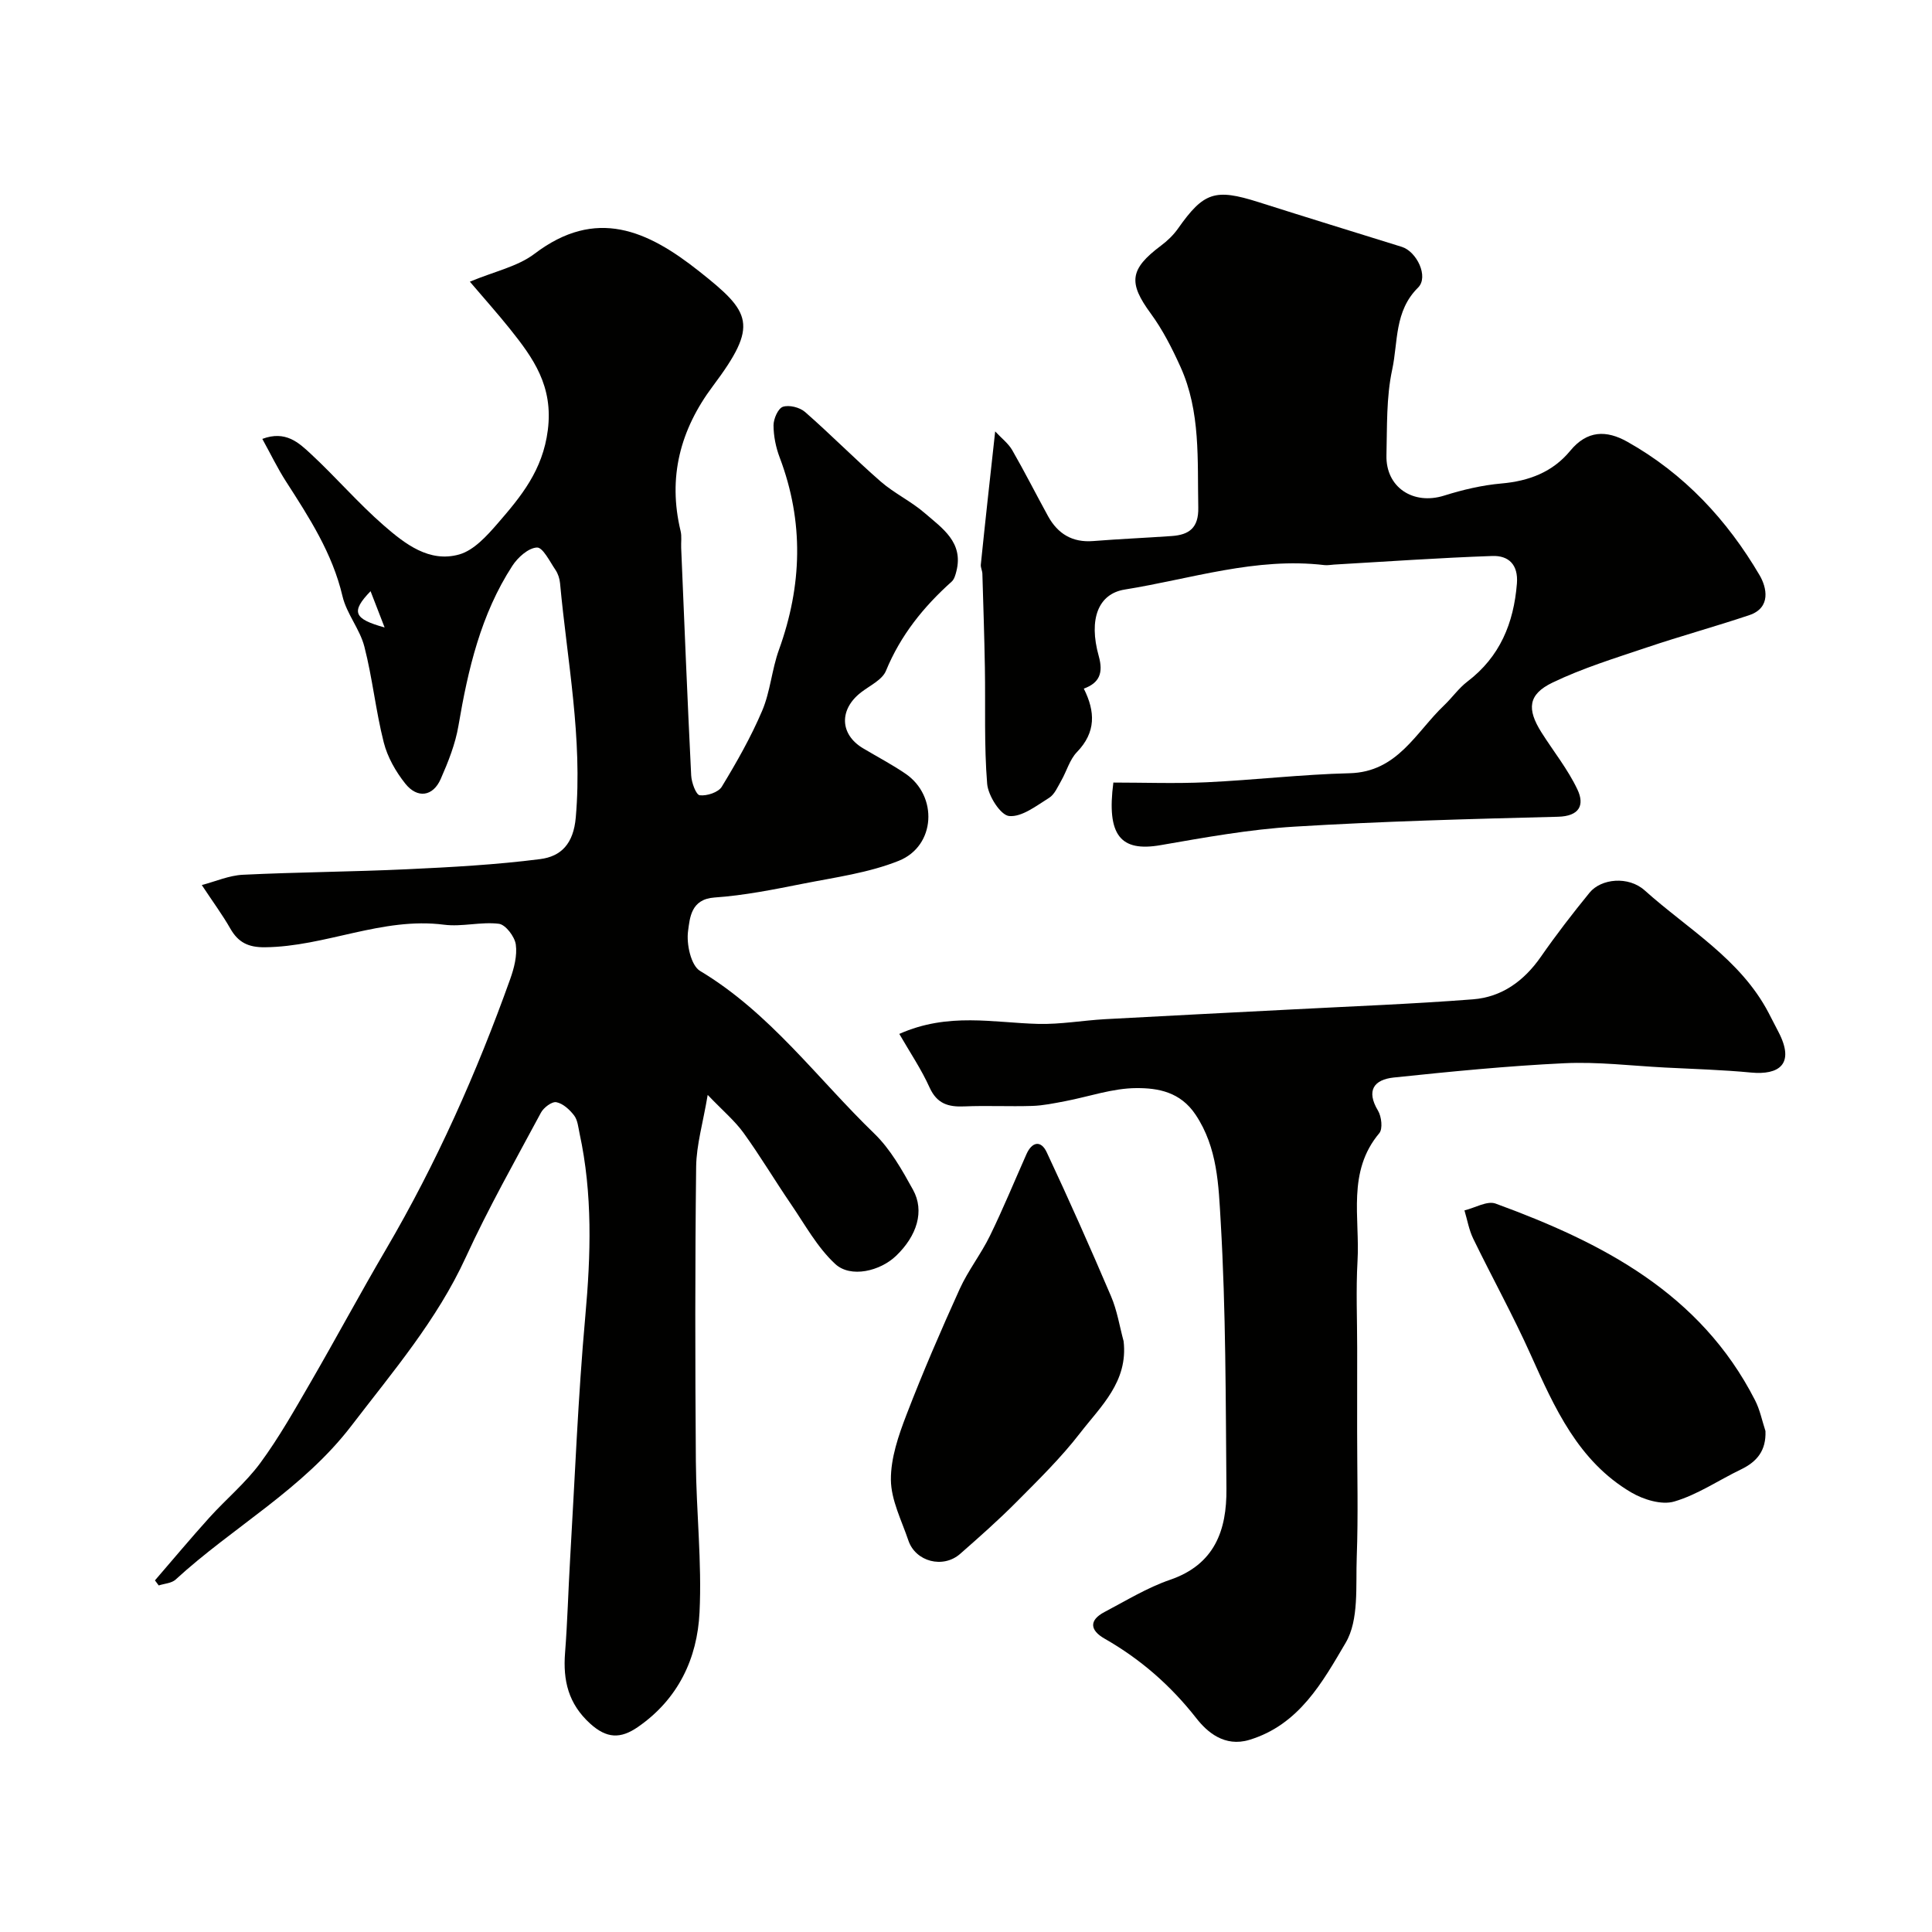
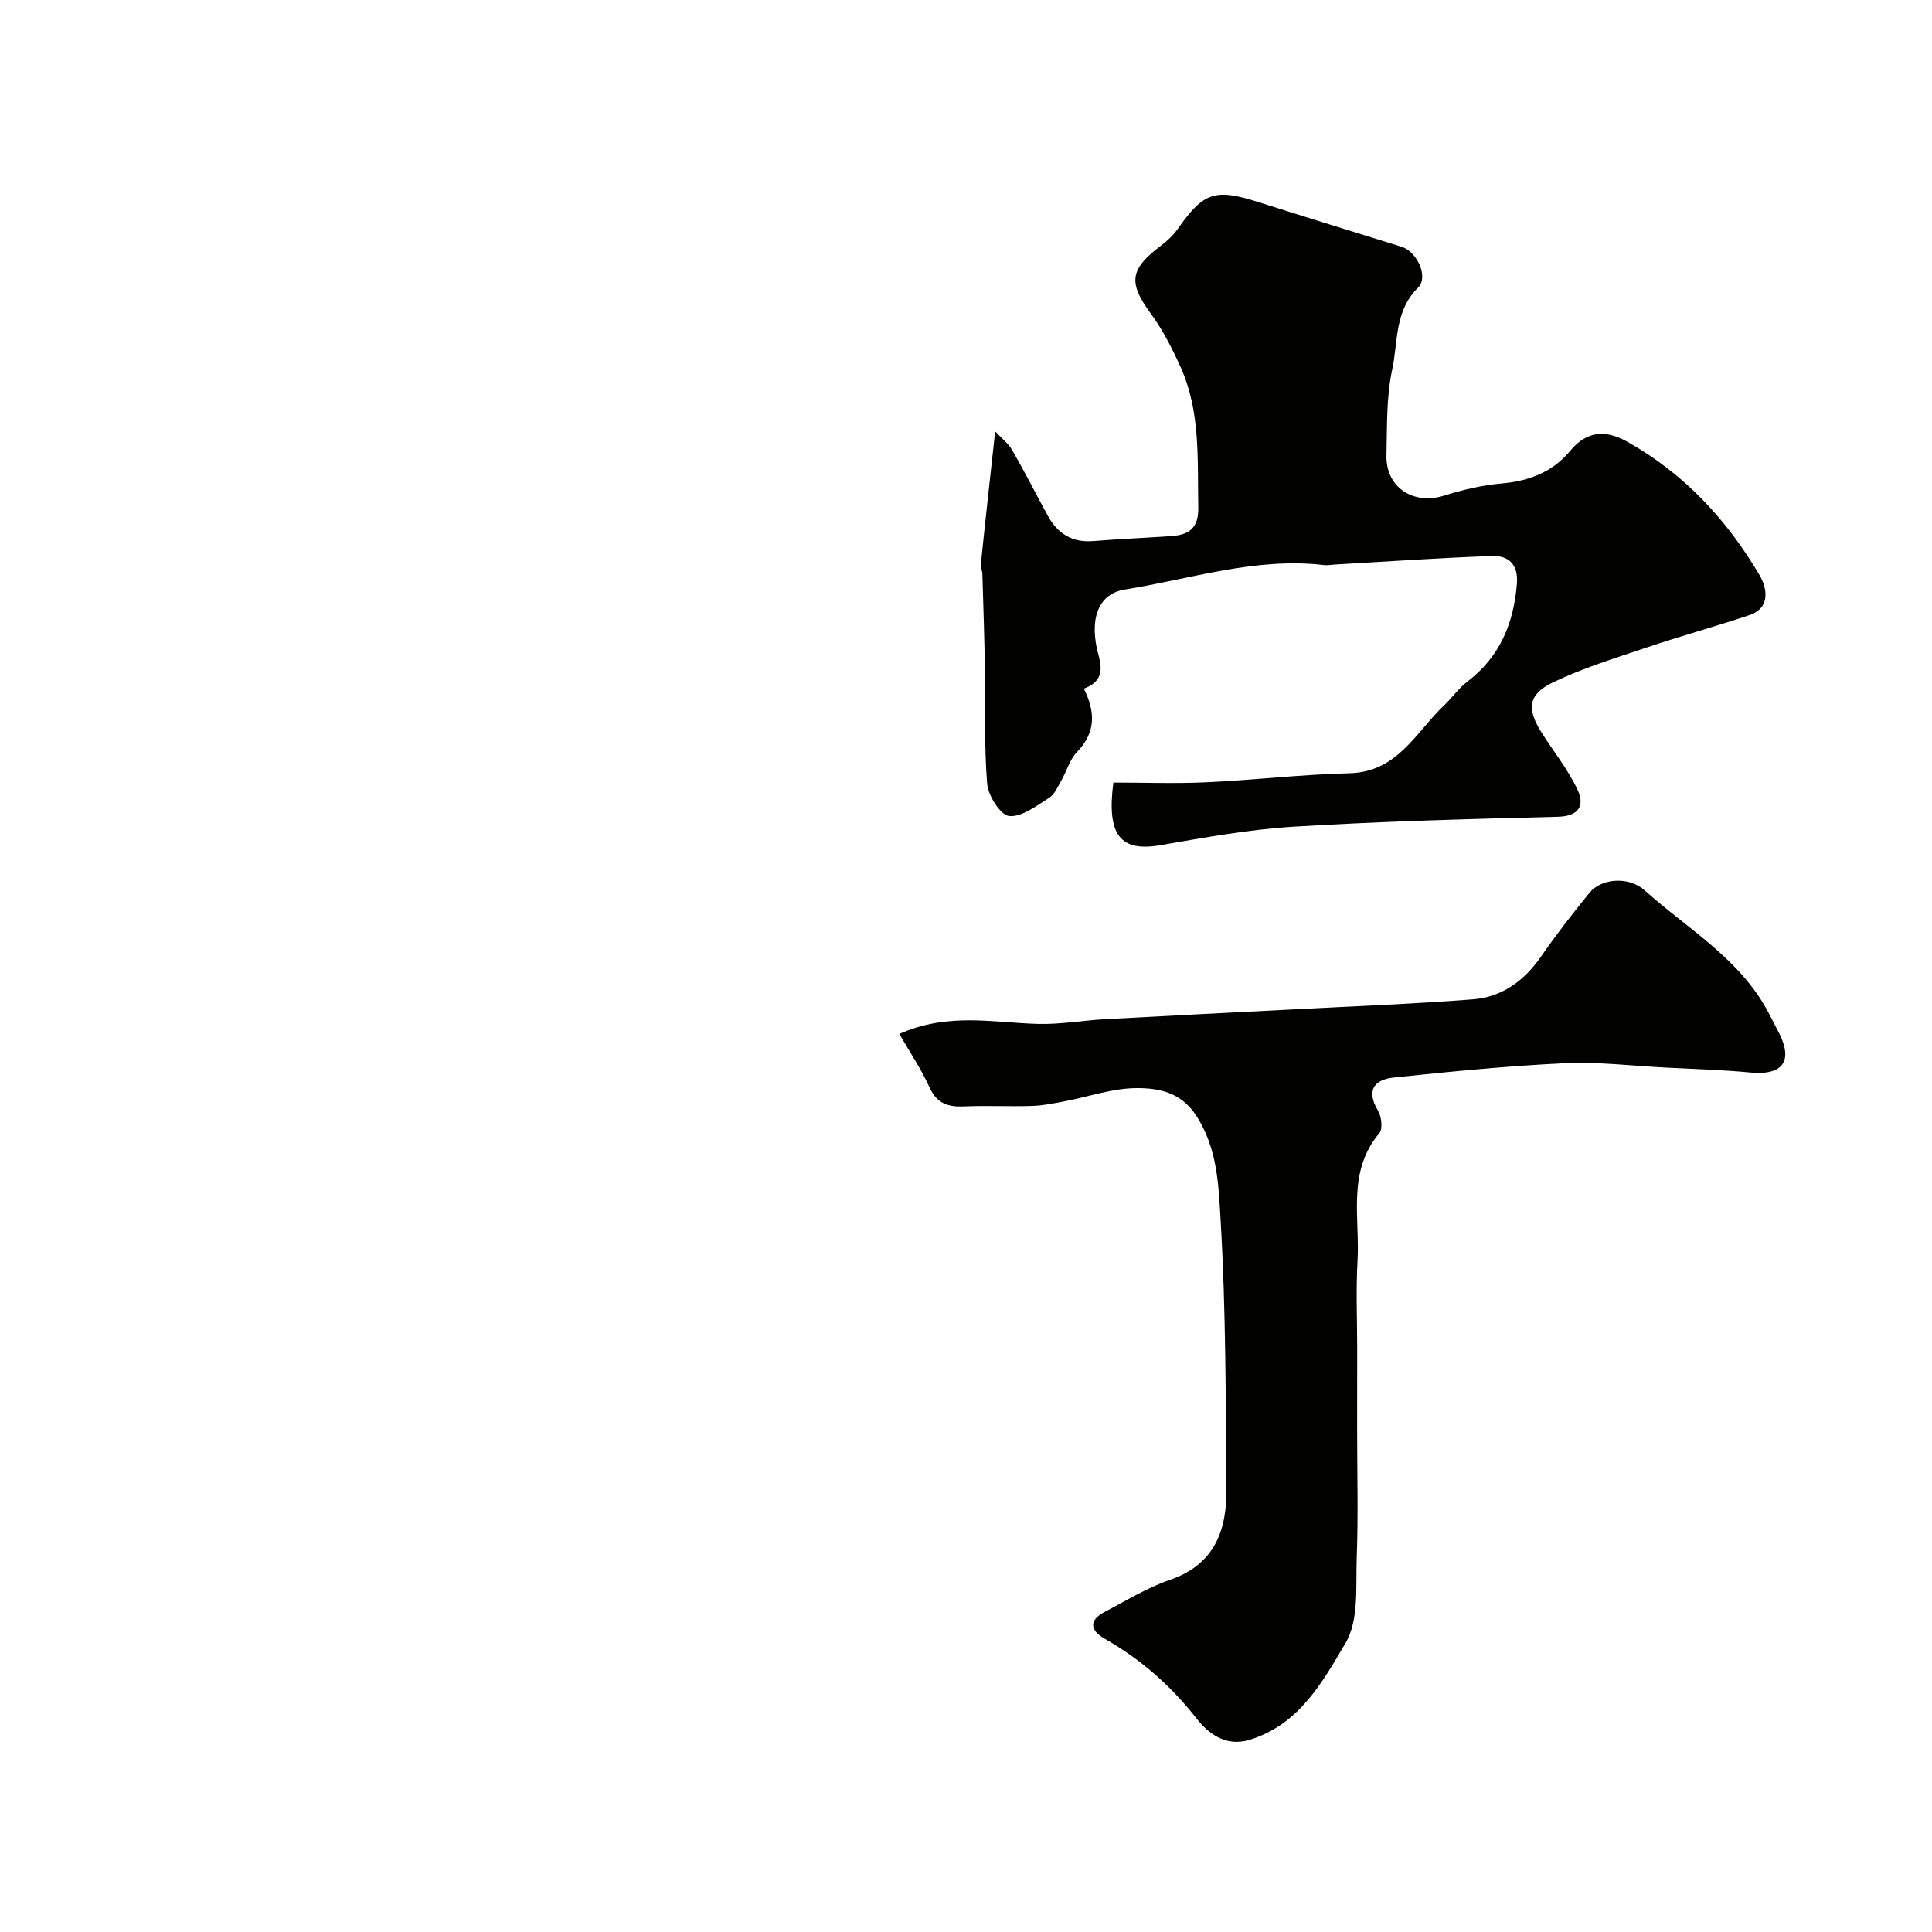
<svg xmlns="http://www.w3.org/2000/svg" enable-background="new 0 0 400 400" viewBox="0 0 400 400">
  <g fill="#010100">
-     <path d="m32.08 327.2c3.75-4.34 7.42-8.74 11.26-12.99 3.46-3.83 7.51-7.19 10.55-11.31 3.87-5.26 7.11-11.01 10.4-16.68 5.3-9.15 10.3-18.48 15.65-27.6 10.42-17.79 18.76-36.53 25.69-55.91.81-2.27 1.48-4.87 1.16-7.17-.23-1.63-2.12-4.11-3.5-4.28-3.72-.46-7.64.67-11.36.19-12.81-1.65-24.55 4.56-37.11 4.67-3.4.03-5.49-.99-7.13-3.86-1.61-2.83-3.56-5.46-5.91-9.02 2.85-.75 5.65-1.99 8.5-2.13 11.3-.55 22.63-.61 33.94-1.14 9.22-.43 18.46-.93 27.6-2.1 4.35-.55 6.92-3.17 7.39-8.65 1.43-16.4-1.77-32.36-3.26-48.49-.09-.94-.42-1.96-.94-2.73-1.18-1.73-2.62-4.7-3.84-4.64-1.78.08-3.97 2.05-5.09 3.78-6.53 10.05-9.18 21.45-11.16 33.1-.64 3.79-2.12 7.51-3.68 11.05-1.59 3.61-4.81 4.1-7.32.96-1.98-2.48-3.7-5.5-4.47-8.55-1.66-6.52-2.33-13.3-4.01-19.82-.93-3.63-3.68-6.81-4.53-10.44-2.09-8.91-6.91-16.32-11.73-23.81-1.72-2.68-3.11-5.57-4.87-8.76 4.81-1.81 7.56.8 10.03 3.09 5.18 4.8 9.81 10.21 15.13 14.84 4.37 3.8 9.4 7.75 15.62 5.99 3.02-.86 5.71-3.84 7.93-6.4 4.86-5.61 9.34-11 10.4-19.34 1.16-9.13-3-14.9-7.89-21.01-2.51-3.13-5.19-6.13-8.25-9.72 5.15-2.15 9.9-3.13 13.39-5.78 12.74-9.67 23.38-4.85 34.07 3.62 10.79 8.54 12.39 11.05 2.87 23.75-6.78 9.04-9.38 18.91-6.7 30.03.27 1.11.07 2.32.12 3.49.66 15.7 1.29 31.4 2.07 47.1.07 1.48 1 4.02 1.77 4.12 1.48.18 3.86-.6 4.57-1.77 3.08-5.07 6.04-10.28 8.36-15.73 1.69-3.97 1.99-8.52 3.47-12.61 4.8-13.29 5.2-26.49.16-39.81-.8-2.1-1.27-4.44-1.28-6.67 0-1.35.94-3.5 1.94-3.84 1.3-.43 3.49.12 4.58 1.07 5.34 4.67 10.32 9.74 15.66 14.4 2.81 2.45 6.32 4.1 9.13 6.54 3.61 3.13 8.07 6.04 6.55 12.04-.19.76-.44 1.67-.98 2.15-5.82 5.21-10.58 11.11-13.6 18.46-.77 1.88-3.33 3.05-5.15 4.46-4.58 3.53-4.43 8.69.38 11.57 2.93 1.75 5.97 3.34 8.79 5.26 6.79 4.6 6.3 14.98-1.37 18.05-6.24 2.5-13.15 3.42-19.82 4.74-6.07 1.2-12.19 2.44-18.34 2.86-4.89.34-5.09 4.24-5.46 6.91-.38 2.68.58 7.15 2.48 8.29 14.48 8.68 24.26 22.25 36.07 33.67 3.33 3.22 5.75 7.52 8.02 11.64 2.43 4.39.84 9.52-3.52 13.69-3.29 3.15-9.38 4.63-12.58 1.68-3.73-3.45-6.29-8.19-9.22-12.47-3.31-4.85-6.32-9.91-9.76-14.67-1.82-2.52-4.28-4.58-7.43-7.87-.97 5.8-2.33 10.32-2.39 14.86-.24 20.33-.21 40.66-.06 60.99.08 10.43 1.27 20.9.76 31.29-.46 9.56-4.43 17.96-12.75 23.72-3.61 2.5-6.47 2.41-9.9-.7-4.52-4.11-5.64-8.93-5.19-14.65.5-6.42.66-12.87 1.04-19.3.99-16.8 1.64-33.63 3.15-50.38 1.15-12.74 1.53-25.32-1.19-37.87-.27-1.27-.39-2.74-1.12-3.7-.92-1.2-2.3-2.48-3.68-2.75-.92-.18-2.63 1.11-3.19 2.16-5.32 9.92-10.88 19.74-15.57 29.96-5.97 13-15.06 23.61-23.63 34.81-10.13 13.25-24.57 21-36.45 31.91-.83.76-2.31.82-3.49 1.21-.27-.35-.53-.7-.78-1.05zm44.64-204.8c-4.11 4.26-3.52 5.74 2.91 7.51-1.07-2.76-1.91-4.94-2.91-7.51z" />
    <path d="m206.04 89.32c1.31 1.41 2.71 2.47 3.52 3.86 2.59 4.5 4.93 9.14 7.43 13.69 2.01 3.64 5.02 5.49 9.33 5.15 5.42-.43 10.85-.66 16.27-1.04 3.61-.25 5.59-1.69 5.5-5.89-.2-9.87.52-19.85-3.69-29.15-1.73-3.82-3.67-7.65-6.14-11.02-4.68-6.38-4.41-9.18 2.12-14.07 1.31-.98 2.56-2.18 3.5-3.51 5.34-7.58 7.67-8.35 16.66-5.5 9.88 3.14 19.79 6.19 29.69 9.27 3.08.96 5.63 6.19 3.36 8.44-4.93 4.87-4.12 11.26-5.35 16.97-1.24 5.74-1.04 11.82-1.19 17.75-.16 6.64 5.55 10.35 11.94 8.34 3.85-1.21 7.87-2.16 11.87-2.51 5.7-.5 10.6-2.36 14.23-6.76 3.51-4.27 7.5-4.32 11.85-1.87 11.75 6.6 20.64 16.17 27.38 27.65 1.45 2.48 2.43 6.7-2.15 8.24-7.03 2.36-14.19 4.32-21.22 6.69-6.59 2.22-13.31 4.28-19.55 7.29-5.03 2.43-5.3 5.46-2.28 10.26 2.5 3.96 5.5 7.68 7.48 11.88 1.5 3.18.44 5.51-4.05 5.62-18.2.46-36.42.94-54.59 2.05-9.27.56-18.51 2.24-27.68 3.83-8.29 1.44-11.2-2.02-9.77-12.96 6.38 0 12.84.24 19.29-.06 9.87-.46 19.72-1.63 29.59-1.87 9.97-.24 13.73-8.49 19.61-14.07 1.66-1.58 3.01-3.54 4.81-4.91 6.74-5.13 9.59-12.08 10.25-20.29.31-3.92-1.72-5.82-5.07-5.71-10.93.38-21.85 1.15-32.77 1.78-.66.04-1.34.18-1.99.11-14.2-1.69-27.65 2.86-41.37 5.06-5.43.87-7.54 6.06-5.37 13.8.97 3.48.13 5.54-3.1 6.71 2.38 4.74 2.56 9.03-1.43 13.15-1.5 1.56-2.12 3.95-3.24 5.91-.73 1.27-1.38 2.85-2.52 3.56-2.62 1.63-5.64 4.01-8.27 3.76-1.78-.17-4.35-4.21-4.55-6.68-.65-7.98-.33-16.03-.47-24.05-.11-6.48-.33-12.96-.52-19.44-.02-.64-.39-1.3-.32-1.91.9-8.82 1.88-17.64 2.97-27.55z" />
    <path d="m186.19 214.06c10.16-4.52 19.52-2.3 28.8-2.07 4.59.11 9.19-.72 13.8-.98 12.86-.71 25.73-1.34 38.59-2.01 12.53-.66 25.07-1.13 37.58-2.1 5.98-.46 10.58-3.81 14.06-8.81 3.17-4.56 6.57-8.97 10.08-13.27 2.39-2.93 8.05-3.49 11.41-.48 8.95 8.04 19.81 14.19 25.66 25.36.68 1.3 1.34 2.61 2.02 3.91 3.53 6.73.11 9-5.66 8.45-5.93-.57-11.9-.73-17.85-1.04-6.93-.36-13.89-1.22-20.79-.89-11.8.56-23.59 1.73-35.34 2.96-4.05.43-5.77 2.66-3.25 6.86.73 1.22 1.02 3.76.27 4.66-6.73 8-3.99 17.52-4.51 26.47-.34 6.01-.07 12.06-.07 18.09 0 5.7-.01 11.39-.01 17.09 0 8.7.24 17.41-.08 26.09-.23 6.02.5 13.04-2.3 17.78-4.75 8.06-9.6 16.96-19.93 20.09-5.16 1.56-8.78-1.66-10.96-4.45-5.36-6.84-11.58-12.26-19.04-16.52-2.99-1.71-3.27-3.79.02-5.51 4.46-2.34 8.83-5.04 13.56-6.66 9.26-3.18 11.75-10.28 11.67-18.83-.16-18.46-.11-36.94-1.19-55.36-.44-7.41-.62-15.26-5.2-22.11-3.15-4.72-7.76-5.52-12.22-5.5-4.95.01-9.88 1.78-14.84 2.72-2.24.42-4.5.9-6.76.97-4.69.15-9.39-.1-14.08.1-3.29.14-5.62-.54-7.15-3.87-1.7-3.78-4.05-7.26-6.29-11.14z" />
-     <path d="m232.63 277.68c.97 8.39-4.76 13.51-9.01 19.02-3.92 5.08-8.57 9.64-13.11 14.21-3.74 3.77-7.73 7.3-11.72 10.8-3.54 3.11-9.23 1.63-10.72-2.77-1.4-4.15-3.58-8.35-3.62-12.55-.04-4.5 1.57-9.18 3.23-13.49 3.38-8.79 7.13-17.46 11.02-26.04 1.74-3.83 4.42-7.23 6.27-11.03 2.7-5.53 5.04-11.23 7.54-16.86 1.16-2.62 3.02-2.93 4.2-.41 4.62 9.85 9.04 19.79 13.31 29.8 1.27 2.95 1.77 6.21 2.61 9.32z" />
-     <path d="m365.52 296.28c.16 4.08-1.78 6.37-5.11 7.97-4.61 2.22-8.96 5.22-13.8 6.63-2.6.76-6.38-.41-8.92-1.91-10.93-6.46-15.83-17.47-20.77-28.48-3.66-8.16-8-16-11.91-24.05-.88-1.81-1.22-3.88-1.81-5.84 2.17-.52 4.71-2.05 6.45-1.41 22.03 8.06 42.38 18.51 53.71 40.71 1.02 1.98 1.46 4.25 2.16 6.38z" />
  </g>
</svg>